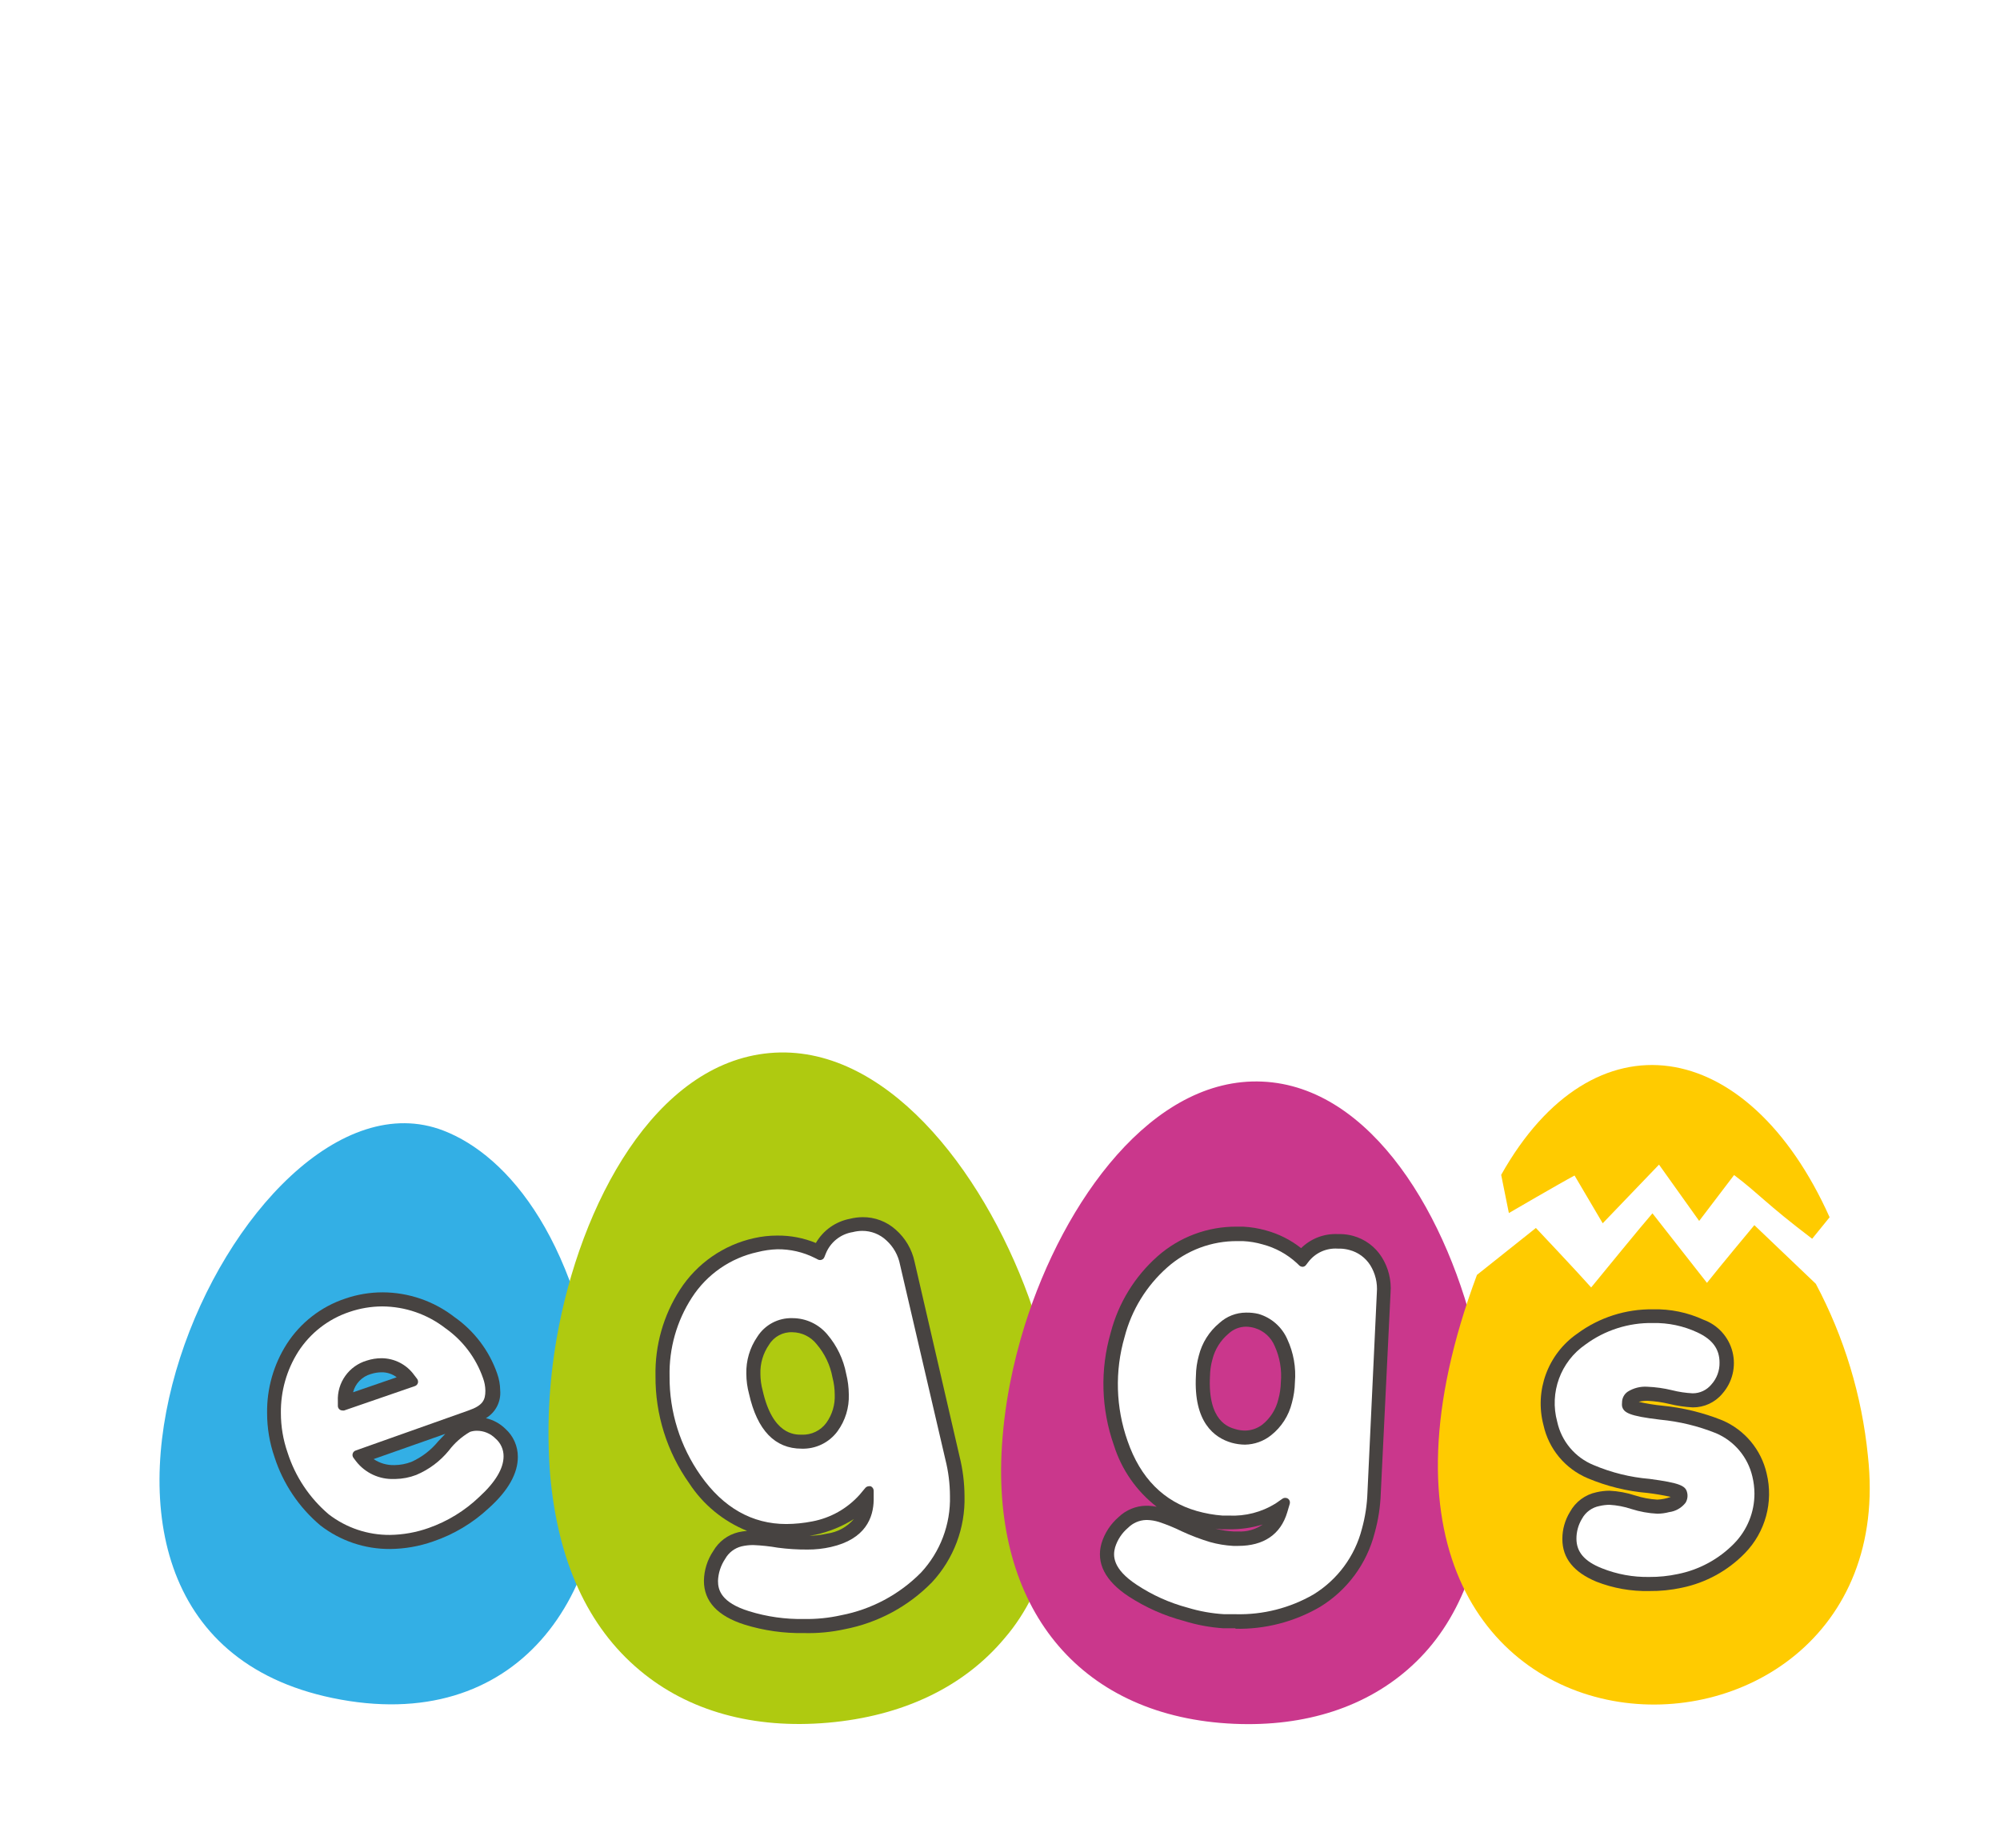
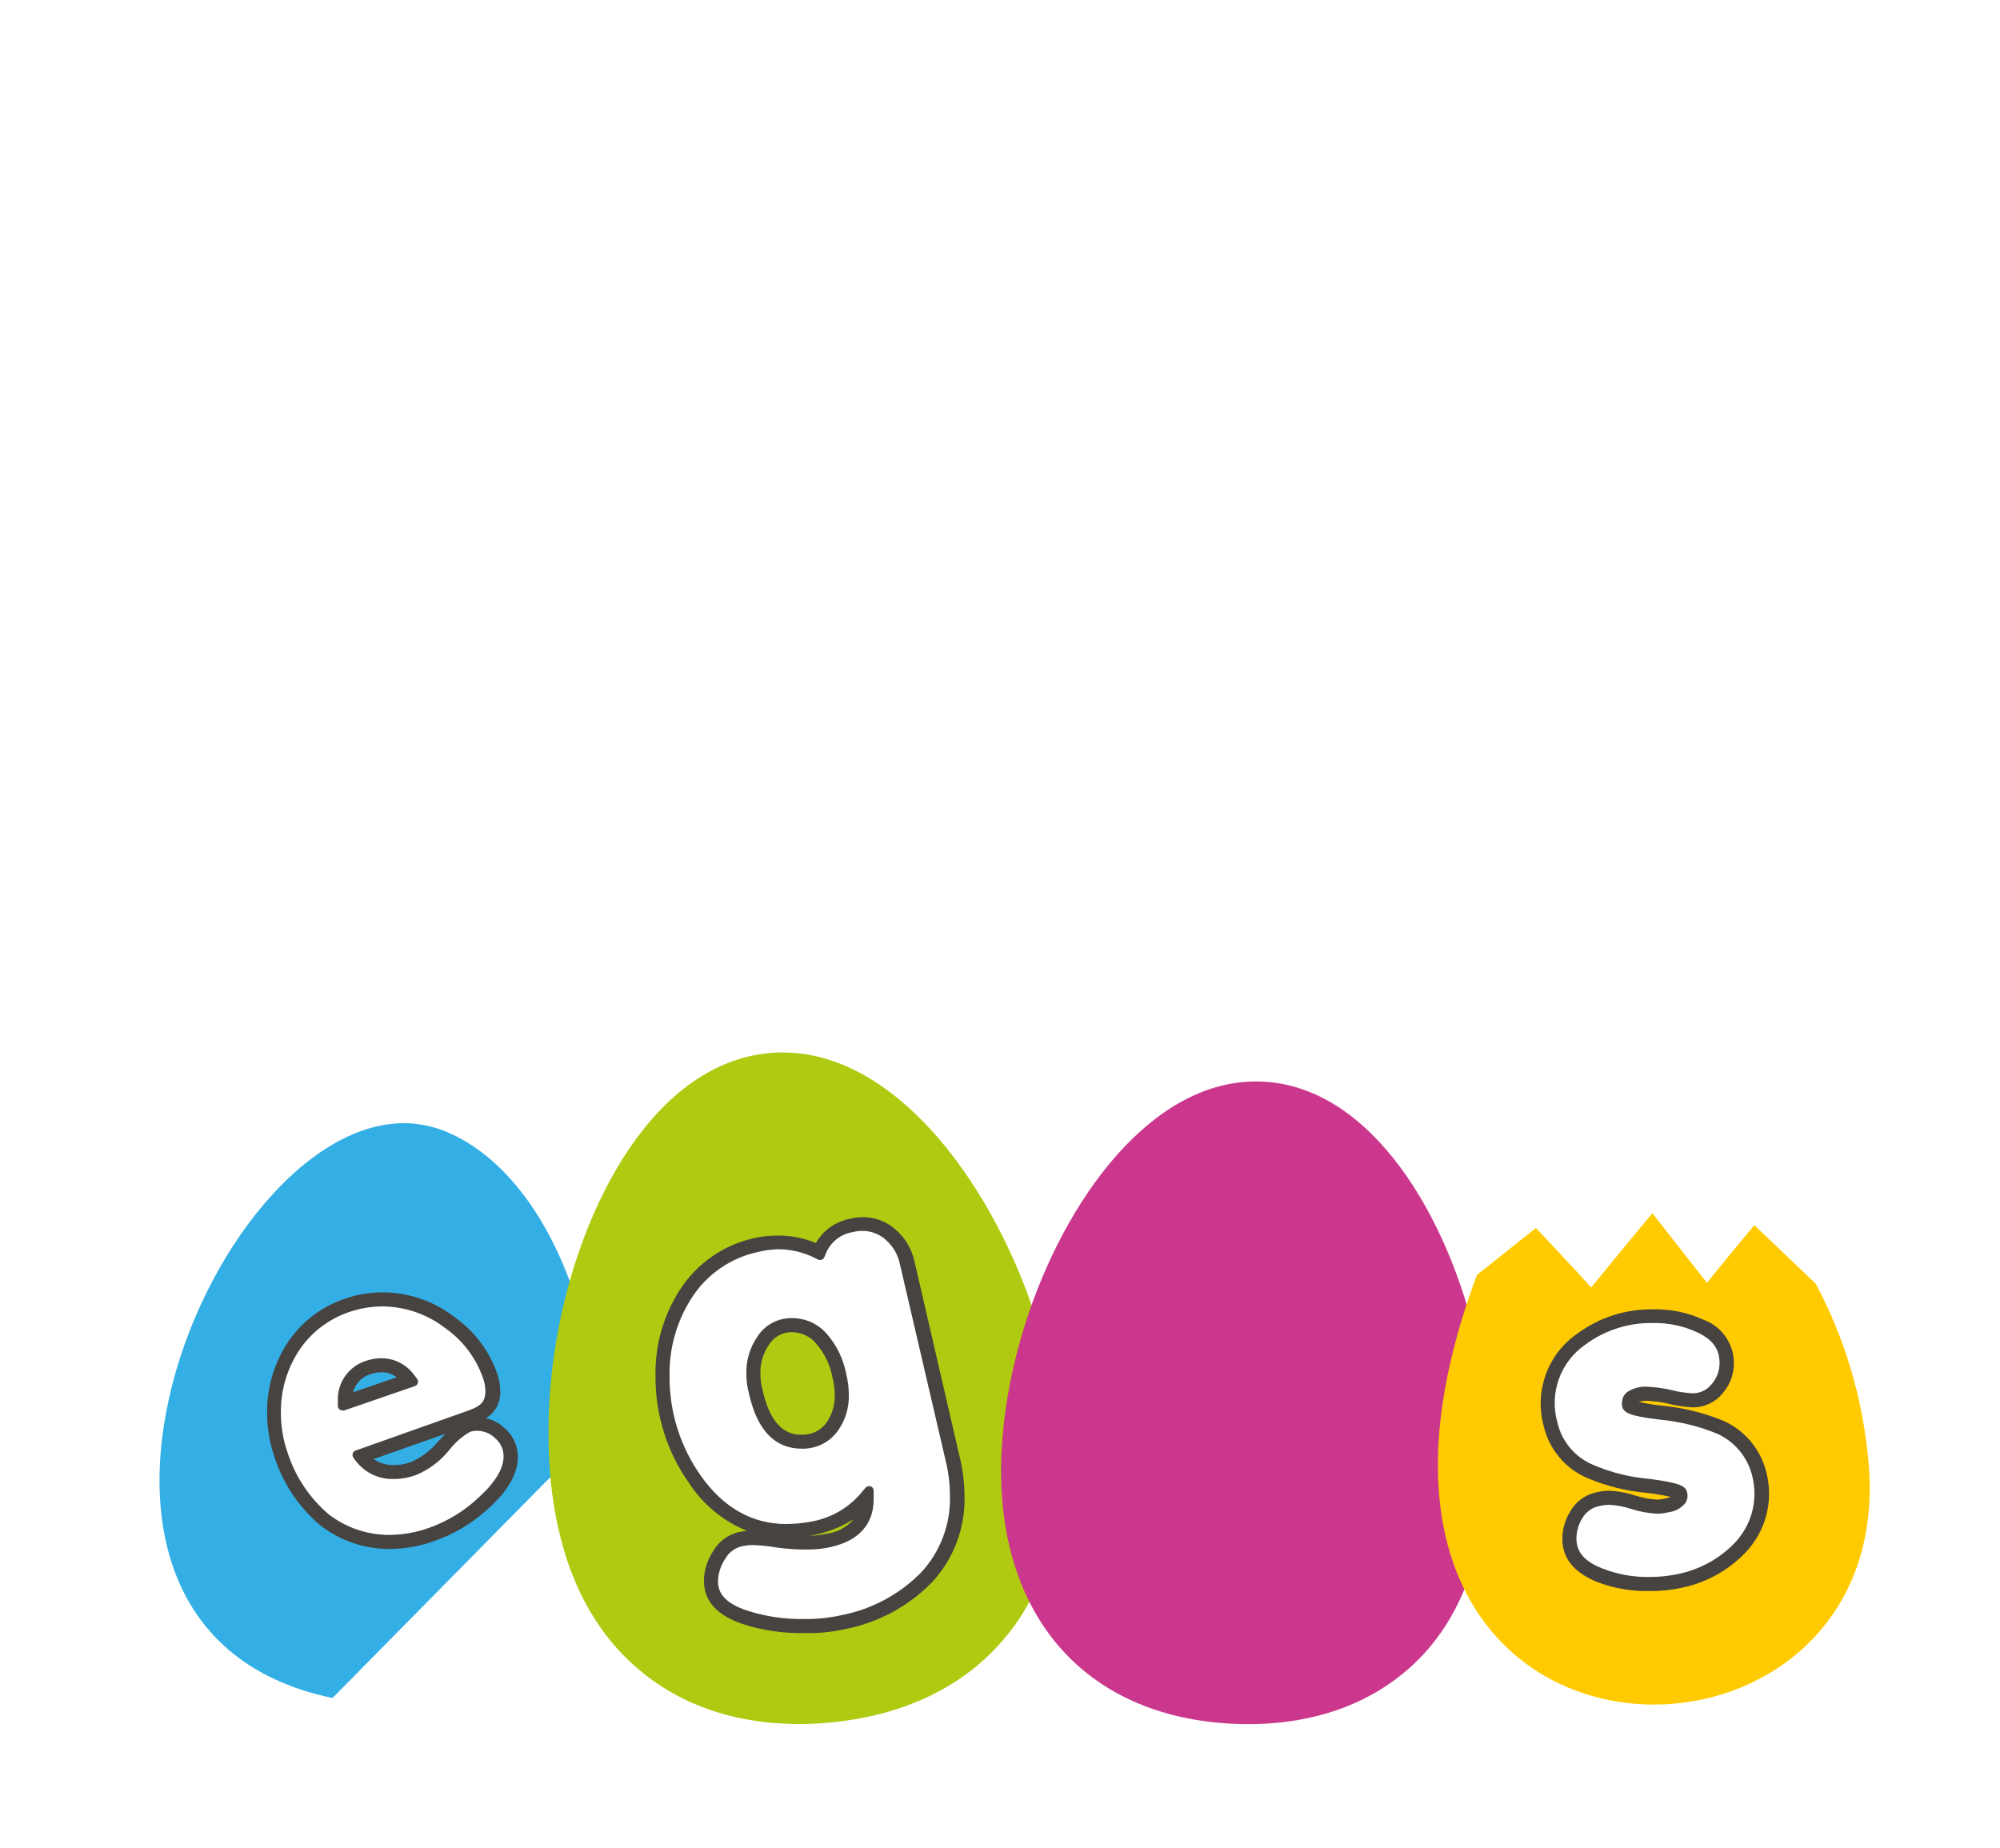
<svg xmlns="http://www.w3.org/2000/svg" width="211px" height="195px" viewBox="0 0 211 195" version="1.1">
  <title>re-logo-abc-white-shadow</title>
  <defs>
    <filter x="-8.6%" y="-9.4%" width="117.2%" height="118.7%" filterUnits="objectBoundingBox" id="shadow">
      <feOffset dx="2" dy="2" in="SourceAlpha" result="shadowOffsetOuter1" />
      <feGaussianBlur stdDeviation="3" in="shadowOffsetOuter1" result="shadowBlurOuter1" />
      <feColorMatrix values="0 0 0 0 0   0 0 0 0 0   0 0 0 0 0  0 0 0 0.24 0" type="matrix" in="shadowBlurOuter1" result="shadowMatrixOuter1" />
      <feMerge>
        <feMergeNode in="shadowMatrixOuter1" />
        <feMergeNode in="SourceGraphic" />
      </feMerge>
    </filter>
  </defs>
  <g id="Re" stroke="none" stroke-width="1" fill="none" fill-rule="evenodd">
    <g id="re-logo-abc-white-shadow" filter="url(#shadow)" transform="translate(12, 12)" fill-rule="nonzero">
      <g id="eggs" transform="translate(0, 94.038)">
        <path d="M186.023,45.312 C185.816,43.018 185.442,40.741 184.905,38.501 C184.446,36.579 183.878,34.685 183.202,32.828 C182.337,30.448 181.305,28.132 180.113,25.898 L179.687,25.077 L182.489,21.622 L181.727,19.939 C176.509,8.573 168.698,2.049 160.283,2.049 L159.858,2.049 C152.928,2.228 146.493,6.91 141.77,15.226 L141.226,16.216 L142.216,21.384 L142.434,22.523 C142.147,22.795 141.882,23.089 141.642,23.404 C137.385,13.157 129.762,3.604 119.258,3.119 L118.476,3.119 C111.179,3.119 101.646,8.207 94.834,21.928 C89.508,10.821 80.291,0 68.54,0 C68.005,0 67.461,0 66.926,0.069 C58.175,0.832 50.492,7.861 45.711,19.265 C41.523,12.345 35.91,8.217 29.702,7.673 C29.217,7.673 28.712,7.613 28.267,7.613 C16.11,7.613 7.091,20.642 3.052,31.799 C2.355,33.704 1.77,35.647 1.299,37.62 C0.748,39.922 0.365,42.262 0.151,44.619 C-1.314,61.38 7.992,73.092 23.851,74.478 C24.841,74.567 25.831,74.606 26.821,74.606 C35.187,74.606 42.226,71.211 46.8,65.122 C48.149,67.117 49.768,68.917 51.611,70.468 C56.887,74.735 63.509,76.988 70.292,76.824 C71.391,76.824 72.52,76.824 73.648,76.675 C82.321,75.923 89.488,72.478 94.27,66.775 C94.359,66.667 94.448,66.568 94.528,66.459 C99.339,72.785 106.833,76.428 116.09,76.834 L117.733,76.834 C125.376,76.834 132.029,74.438 136.979,69.904 C138.373,68.619 139.618,67.181 140.691,65.617 C145.136,71.458 151.839,74.606 160.016,74.606 C160.957,74.606 161.927,74.606 162.887,74.478 C178.361,73.121 187.449,61.677 186.023,45.312 Z" id="Path" fill="#FFFFFF" />
-         <path d="M49.502,42.283 C47.443,22.968 39.602,13.86 32.771,11.236 C11.298,2.97 -15.907,63.419 21.079,71.102 C40.503,75.131 50.829,60.39 49.502,42.283 Z" id="Path" fill="#33AFE5" />
+         <path d="M49.502,42.283 C47.443,22.968 39.602,13.86 32.771,11.236 C11.298,2.97 -15.907,63.419 21.079,71.102 Z" id="Path" fill="#33AFE5" />
        <path d="M97.705,42.837 C97.473,40.266 97.053,37.715 96.448,35.204 C95.929,33.035 95.288,30.896 94.528,28.799 C89.578,15.206 79.252,1.97 67.184,3.059 C55.116,4.148 47.215,18.919 44.731,33.145 C43.9,37.889 43.667,42.718 44.038,47.52 C44.839,56.638 47.998,63.588 53.492,68.181 C58.62,72.488 65.501,74.398 73.371,73.706 C81.242,73.013 87.677,69.944 91.983,64.796 C96.577,59.489 98.527,51.163 97.705,42.837 Z" id="Path" fill="#AFCA10" />
        <path d="M141.859,33.898 C138.889,20.414 130.732,6.574 119.159,6.069 C107.586,5.564 98.23,18.632 94.102,31.809 C93.467,33.844 92.945,35.913 92.538,38.006 C92.07,40.427 91.775,42.879 91.657,45.342 C90.924,62.172 100.329,73.131 116.199,73.824 C123.742,74.151 130.227,72.042 134.949,67.706 C139.988,63.093 142.463,56.301 143.117,47.589 C143.27,42.991 142.847,38.391 141.859,33.898 Z" id="Path" fill="#CA378C" />
        <path d="M183.063,45.54 C182.429,39.194 180.563,33.034 177.569,27.403 L171.084,21.216 C171.084,21.216 167.312,25.74 166.085,27.304 C164.679,25.522 160.333,19.968 160.333,19.968 C159.115,21.364 155.185,26.186 153.868,27.789 C152.532,26.275 148.037,21.513 148.037,21.513 L141.82,26.463 C120.782,82.784 187.291,83.606 183.063,45.54 Z" id="Path" fill="#FFCB00" />
        <g id="eggs_text" transform="translate(14.178, 20.373)">
          <path d="M12.97,35.008 C10.313,35.024 7.726,34.149 5.624,32.523 C3.367,30.622 1.689,28.124 0.783,25.315 C0.264,23.819 3.55271368e-15,22.246 0.001,20.662 C-0.033,18.087 0.686,15.558 2.07,13.386 C3.518,11.131 5.695,9.44 8.238,8.594 C9.512,8.154 10.85,7.93 12.198,7.931 C14.937,7.941 17.597,8.856 19.762,10.535 C21.847,11.995 23.423,14.073 24.266,16.475 C24.475,17.053 24.586,17.662 24.593,18.277 C24.693,19.461 24.108,20.598 23.088,21.207 C23.861,21.385 24.57,21.772 25.137,22.326 C25.981,23.082 26.46,24.163 26.454,25.296 C26.454,27.018 25.464,28.83 23.395,30.691 C21.704,32.271 19.696,33.472 17.504,34.216 C16.047,34.728 14.515,34.996 12.97,35.008 Z M11.238,25.523 C11.889,25.961 12.661,26.182 13.445,26.157 L13.445,26.157 C14.051,26.15 14.651,26.036 15.217,25.82 C16.318,25.328 17.287,24.586 18.049,23.652 C18.316,23.365 18.564,23.098 18.801,22.86 L11.238,25.523 Z M10.931,16.554 C10.014,16.819 9.306,17.55 9.07,18.475 L13.673,16.891 C13.213,16.54 12.648,16.356 12.069,16.366 C11.696,16.369 11.326,16.429 10.97,16.544 L10.931,16.554 Z" id="Shape" fill="#474341" />
          <path d="M12.97,33.523 C10.629,33.543 8.349,32.776 6.496,31.345 C4.47,29.621 2.967,27.364 2.159,24.83 C1.692,23.49 1.455,22.081 1.456,20.662 C1.425,18.372 2.062,16.122 3.288,14.188 C4.558,12.219 6.461,10.742 8.683,10 C9.799,9.617 10.969,9.42 12.148,9.416 C14.566,9.428 16.912,10.239 18.821,11.723 C20.657,13.019 22.041,14.857 22.781,16.98 C22.939,17.404 23.023,17.853 23.029,18.306 C23.029,19.296 22.761,19.87 21.247,20.395 L9.337,24.622 C9.187,24.675 9.073,24.797 9.03,24.949 C8.986,25.099 9.016,25.26 9.109,25.385 L9.376,25.741 C10.338,26.986 11.844,27.687 13.416,27.622 L13.544,27.622 C14.293,27.608 15.033,27.464 15.732,27.196 C17.069,26.634 18.248,25.754 19.168,24.632 C19.773,23.829 20.534,23.155 21.405,22.652 C21.634,22.574 21.875,22.534 22.118,22.534 C22.862,22.53 23.575,22.826 24.098,23.355 C24.644,23.823 24.955,24.508 24.949,25.226 C24.949,26.513 24.088,27.959 22.375,29.523 C20.852,30.977 19.036,32.091 17.049,32.79 C15.739,33.256 14.361,33.503 12.97,33.523 L12.97,33.523 Z M12.069,14.881 C11.545,14.882 11.024,14.966 10.525,15.128 C8.634,15.68 7.369,17.457 7.466,19.425 L7.466,19.9 C7.463,20.032 7.514,20.16 7.608,20.253 C7.701,20.347 7.829,20.398 7.961,20.395 C8.016,20.405 8.073,20.405 8.129,20.395 L15.594,17.821 C15.746,17.77 15.864,17.648 15.91,17.494 C15.951,17.34 15.919,17.176 15.821,17.049 L15.524,16.663 C14.726,15.548 13.44,14.885 12.069,14.881 Z" id="Shape" fill="#FFFFFF" />
          <path d="M145.828,39.443 C143.917,39.486 142.015,39.15 140.235,38.453 C137.869,37.463 136.651,35.998 136.651,33.958 C136.647,32.948 136.925,31.958 137.453,31.097 C138.039,30.025 139.067,29.264 140.264,29.018 C140.706,28.917 141.158,28.863 141.611,28.86 C142.54,28.903 143.46,29.073 144.343,29.365 C145.097,29.608 145.879,29.754 146.67,29.8 C147.153,29.777 147.631,29.68 148.085,29.513 C147.281,29.333 146.468,29.195 145.65,29.097 C143.473,28.915 141.338,28.39 139.324,27.543 C136.954,26.546 135.215,24.46 134.661,21.949 C133.697,18.3 135.122,14.437 138.225,12.287 C140.533,10.583 143.336,9.683 146.204,9.723 C148.044,9.675 149.87,10.051 151.54,10.822 C153.057,11.373 154.202,12.639 154.599,14.203 C154.995,15.767 154.591,17.426 153.52,18.633 C152.75,19.551 151.61,20.077 150.412,20.068 C149.574,20.026 148.742,19.903 147.927,19.702 C147.176,19.522 146.411,19.413 145.64,19.375 C145.326,19.367 145.013,19.404 144.709,19.484 C145.535,19.671 146.372,19.807 147.214,19.89 C149.382,20.103 151.509,20.623 153.53,21.435 C155.894,22.449 157.63,24.531 158.203,27.038 C158.938,30.047 158.074,33.222 155.916,35.443 C154.111,37.301 151.79,38.573 149.254,39.096 C148.128,39.34 146.979,39.456 145.828,39.443 L145.828,39.443 Z" id="Path" fill="#474341" />
          <path d="M145.828,37.958 C144.11,37.989 142.404,37.676 140.809,37.037 C138.987,36.314 138.136,35.324 138.136,33.919 C138.135,33.179 138.337,32.453 138.72,31.82 C139.103,31.115 139.783,30.621 140.571,30.473 C140.912,30.393 141.261,30.35 141.611,30.345 C142.403,30.389 143.185,30.539 143.937,30.79 C144.823,31.073 145.741,31.24 146.67,31.285 C147.091,31.282 147.51,31.226 147.917,31.117 C148.603,31.03 149.226,30.674 149.65,30.127 C149.85,29.797 149.907,29.401 149.808,29.028 C149.64,28.335 149.036,28.038 145.848,27.612 C143.82,27.443 141.831,26.951 139.957,26.157 C137.995,25.36 136.553,23.644 136.106,21.573 C135.271,18.508 136.462,15.25 139.076,13.445 C141.136,11.921 143.642,11.12 146.204,11.168 C147.824,11.135 149.429,11.473 150.897,12.158 C152.491,12.901 153.233,13.911 153.233,15.346 C153.25,16.197 152.942,17.021 152.372,17.653 C151.886,18.245 151.159,18.587 150.392,18.583 C149.66,18.546 148.934,18.437 148.224,18.257 C147.37,18.049 146.498,17.926 145.62,17.89 C144.889,17.84 144.161,18.024 143.541,18.415 C143.165,18.675 142.942,19.106 142.947,19.564 C142.933,19.685 142.933,19.808 142.947,19.93 C143.096,20.623 143.69,20.979 146.977,21.365 C148.995,21.557 150.975,22.037 152.857,22.791 C154.794,23.615 156.222,25.314 156.698,27.365 C156.839,27.948 156.912,28.546 156.916,29.147 C156.923,31.123 156.151,33.022 154.768,34.433 C153.157,36.079 151.087,37.2 148.828,37.651 C147.842,37.862 146.836,37.965 145.828,37.958 L145.828,37.958 Z" id="Path" fill="#FFFFFF" />
          <path d="M56.649,43.878 C54.523,43.917 52.404,43.616 50.372,42.987 C47.531,42.086 46.086,40.532 46.086,38.374 C46.1,37.247 46.444,36.149 47.076,35.215 C47.651,34.219 48.61,33.503 49.729,33.235 C50.029,33.168 50.333,33.121 50.64,33.097 C48.143,32.088 46.016,30.34 44.541,28.087 C42.193,24.777 40.946,20.811 40.977,16.752 C40.912,13.526 41.811,10.355 43.561,7.644 C45.354,4.872 48.168,2.918 51.392,2.209 C52.188,2.03 53.002,1.941 53.818,1.942 C55.216,1.926 56.603,2.192 57.896,2.724 C58.668,1.388 59.984,0.455 61.5,0.169 C61.931,0.062 62.373,0.005 62.817,0 C64.113,-0.015 65.369,0.459 66.331,1.328 C67.339,2.213 68.034,3.401 68.311,4.714 L73.053,25.236 C73.395,26.606 73.571,28.012 73.578,29.424 C73.667,32.789 72.434,36.055 70.143,38.522 C67.65,41.071 64.437,42.798 60.936,43.472 C59.528,43.779 58.089,43.915 56.649,43.878 Z M61.906,31.849 C60.663,32.632 59.292,33.192 57.857,33.503 L57.223,33.612 C57.85,33.602 58.474,33.526 59.084,33.384 C60.181,33.236 61.185,32.69 61.906,31.849 L61.906,31.849 Z M55.431,12.139 C54.427,12.091 53.478,12.596 52.956,13.455 C52.33,14.357 52.01,15.437 52.045,16.534 C52.047,17.126 52.127,17.715 52.283,18.286 C53.332,22.949 55.639,22.949 56.392,22.949 C57.418,22.993 58.398,22.521 59.005,21.692 C59.622,20.828 59.932,19.783 59.886,18.722 C59.884,18.111 59.804,17.502 59.649,16.91 C59.411,15.612 58.834,14.399 57.976,13.396 C57.359,12.617 56.425,12.155 55.431,12.139 L55.431,12.139 Z" id="Shape" fill="#474341" />
          <path d="M56.649,42.393 C54.684,42.431 52.725,42.154 50.848,41.571 C47.878,40.651 47.571,39.304 47.571,38.374 C47.602,37.547 47.862,36.745 48.323,36.057 C48.691,35.393 49.319,34.913 50.056,34.73 C50.461,34.636 50.877,34.59 51.293,34.592 C52.16,34.628 53.023,34.72 53.877,34.869 C54.914,35.007 55.959,35.073 57.005,35.067 C57.835,35.072 58.662,34.982 59.47,34.8 C63.163,33.968 63.965,31.661 63.995,29.85 L63.995,28.86 C63.993,28.649 63.864,28.461 63.668,28.384 L63.5,28.384 C63.352,28.387 63.211,28.451 63.114,28.563 L62.51,29.285 C61.201,30.746 59.447,31.734 57.52,32.097 C56.617,32.275 55.699,32.368 54.778,32.374 C51.174,32.374 48.135,30.652 45.749,27.266 C43.583,24.201 42.433,20.534 42.462,16.782 C42.399,13.847 43.216,10.961 44.809,8.495 C46.39,6.037 48.883,4.307 51.739,3.684 C52.419,3.51 53.116,3.411 53.818,3.387 C55.191,3.369 56.55,3.682 57.778,4.298 L58.104,4.466 C58.178,4.504 58.259,4.525 58.342,4.525 C58.545,4.526 58.727,4.399 58.797,4.209 L58.936,3.862 C59.416,2.646 60.505,1.776 61.797,1.575 C62.12,1.491 62.453,1.448 62.787,1.446 C63.727,1.441 64.634,1.795 65.321,2.437 C66.076,3.115 66.588,4.023 66.777,5.02 L71.558,25.563 C71.876,26.822 72.038,28.115 72.043,29.414 C72.122,32.407 71.024,35.311 68.984,37.502 C66.694,39.817 63.757,41.384 60.559,41.997 C59.276,42.284 57.964,42.417 56.649,42.393 Z M55.431,10.654 C53.926,10.604 52.509,11.358 51.709,12.634 C50.925,13.777 50.524,15.139 50.56,16.524 C50.563,17.243 50.66,17.959 50.848,18.653 C51.709,22.484 53.58,24.424 56.392,24.424 C57.882,24.473 59.3,23.784 60.183,22.583 C61.002,21.458 61.42,20.092 61.371,18.702 C61.366,17.968 61.273,17.237 61.094,16.524 C60.804,14.997 60.122,13.571 59.114,12.386 C58.205,11.29 56.855,10.655 55.431,10.654 Z" id="Shape" fill="#FFFFFF" />
-           <path d="M102.169,43.373 C101.753,43.373 101.328,43.373 100.902,43.373 C99.477,43.28 98.068,43.017 96.704,42.591 C94.646,42.047 92.688,41.178 90.903,40.017 C88.418,38.383 87.438,36.493 88.032,34.404 C88.361,33.327 88.989,32.365 89.844,31.632 C90.618,30.891 91.643,30.467 92.715,30.444 L92.942,30.444 C93.248,30.456 93.553,30.492 93.853,30.553 C91.723,28.902 90.148,26.639 89.339,24.068 C87.988,20.24 87.87,16.086 89.002,12.188 C89.813,9.066 91.536,6.257 93.952,4.12 C96.261,2.084 99.24,0.974 102.318,1.001 L102.961,1.001 C103.779,1.041 104.589,1.174 105.377,1.397 C106.728,1.763 107.991,2.399 109.089,3.268 C110.106,2.265 111.493,1.727 112.921,1.783 L113.257,1.783 C113.699,1.792 114.138,1.855 114.564,1.971 C115.818,2.313 116.898,3.111 117.593,4.209 C118.305,5.335 118.631,6.662 118.524,7.99 L117.494,29.127 C117.447,30.54 117.231,31.943 116.851,33.305 C116.021,36.568 113.945,39.375 111.069,41.126 C108.367,42.696 105.284,43.491 102.159,43.423 L102.169,43.373 Z M100.041,32.859 C100.663,33.023 101.299,33.122 101.941,33.156 L102.417,33.156 C103.349,33.215 104.273,32.957 105.04,32.424 C103.879,32.776 102.67,32.946 101.456,32.929 C101.209,32.929 100.951,32.929 100.694,32.929 L100.041,32.859 Z M103.278,11.554 C102.594,11.558 101.936,11.819 101.437,12.287 C100.596,12.988 99.999,13.938 99.734,15 C99.573,15.57 99.487,16.159 99.476,16.752 C99.219,21.534 101.456,22.167 102.169,22.365 C102.491,22.46 102.824,22.51 103.159,22.514 C103.834,22.512 104.489,22.285 105.02,21.87 C105.85,21.196 106.435,20.267 106.684,19.227 C106.847,18.64 106.936,18.034 106.951,17.425 C107.07,16.11 106.845,14.786 106.297,13.584 C105.913,12.67 105.139,11.976 104.189,11.693 C103.893,11.606 103.586,11.559 103.278,11.554 Z" id="Shape" fill="#474341" />
-           <path d="M102.169,41.888 C101.783,41.888 101.387,41.888 100.981,41.888 C99.668,41.812 98.368,41.579 97.11,41.195 C95.207,40.688 93.398,39.876 91.754,38.789 C89.18,37.096 89.22,35.71 89.467,34.829 C89.719,34.022 90.196,33.304 90.844,32.76 C91.346,32.262 92.018,31.972 92.725,31.948 L92.863,31.948 C93.28,31.962 93.693,32.032 94.091,32.156 C94.918,32.43 95.725,32.76 96.506,33.146 C97.469,33.591 98.461,33.968 99.476,34.275 C100.274,34.499 101.094,34.635 101.922,34.681 L102.456,34.681 C105.149,34.681 106.931,33.463 107.624,31.147 L107.891,30.246 C107.951,30.045 107.88,29.828 107.713,29.701 C107.625,29.642 107.522,29.611 107.416,29.612 C107.318,29.61 107.221,29.638 107.139,29.691 L106.367,30.226 C104.906,31.124 103.209,31.562 101.496,31.483 L100.803,31.483 C99.881,31.414 98.969,31.251 98.08,30.998 C94.615,30.008 92.14,27.543 90.784,23.623 C89.532,20.083 89.421,16.24 90.467,12.634 C91.205,9.789 92.777,7.231 94.982,5.288 C97.022,3.486 99.656,2.502 102.377,2.526 L102.961,2.526 C103.662,2.559 104.357,2.676 105.03,2.872 C106.379,3.227 107.619,3.907 108.644,4.852 L108.911,5.11 C109.008,5.191 109.131,5.236 109.258,5.238 L109.258,5.238 C109.395,5.229 109.521,5.16 109.604,5.05 L109.832,4.753 C110.559,3.78 111.728,3.24 112.94,3.318 L113.208,3.318 C113.543,3.326 113.875,3.376 114.198,3.466 C115.104,3.705 115.885,4.278 116.386,5.07 C116.921,5.934 117.164,6.948 117.079,7.961 L116.089,29.038 C116.047,30.337 115.851,31.626 115.504,32.879 C114.764,35.767 112.928,38.252 110.386,39.809 C107.903,41.239 105.074,41.959 102.209,41.888 L102.169,41.888 Z M103.278,10.069 C102.236,10.072 101.233,10.464 100.466,11.168 C99.396,12.053 98.636,13.257 98.298,14.604 C98.105,15.297 98.002,16.012 97.991,16.732 C97.734,21.613 99.902,23.266 101.763,23.801 C102.221,23.928 102.694,23.995 103.169,23.999 C104.171,23.982 105.138,23.634 105.921,23.009 C107.015,22.144 107.789,20.938 108.119,19.583 C108.313,18.876 108.42,18.148 108.436,17.415 C108.568,15.86 108.291,14.297 107.634,12.881 C107.067,11.584 105.954,10.605 104.595,10.208 C104.164,10.105 103.721,10.059 103.278,10.069 L103.278,10.069 Z" id="Shape" fill="#FFFFFF" />
        </g>
-         <path d="M179.024,20.384 C170.401,1.158 154.096,-1.396 144.374,15.909 L145.186,19.939 C145.186,19.939 150.552,16.81 152.116,15.979 L155.086,21.018 L161.026,14.83 L165.263,20.77 L168.946,15.929 C171.579,17.909 172.243,18.899 177.183,22.651 L179.024,20.384 Z" id="Path" fill="#FFCB00" />
      </g>
      <g id="ABC_logo_white" transform="translate(2.842, 0)" fill="#FFFFFF">
        <path d="M80.14,0.298 L65.14,43.128 L74.87,43.128 L78.2,33.258 L92.5,33.258 L95.83,43.128 L105.62,43.128 L90.52,0.298 L80.14,0.298 Z M89.67,25.058 L80.88,25.058 L85.32,12.848 L89.67,25.058 Z" id="Shape" />
        <path d="M133.95,20.398 C136.724,18.253 138.294,14.903 138.17,11.398 C138.17,2.218 130.59,0.298 124.23,0.298 L107.23,0.298 L107.23,43.128 L124.4,43.128 C133.86,43.128 139.28,38.468 139.28,30.358 C139.28,25.808 137.32,22.238 133.95,20.398 Z M130.03,30.008 C129.93,33.298 128.11,34.898 124.46,34.898 L116.46,34.898 L116.46,24.998 L123.89,24.998 C126.17,24.998 127.89,25.538 128.89,26.568 C129.737,27.516 130.15,28.773 130.03,30.038 L130.03,30.008 Z M116.45,16.768 L116.45,8.318 L124.11,8.318 C128.37,8.318 128.92,10.418 128.92,12.248 C128.92,15.248 127.2,16.768 123.82,16.768 L116.45,16.768 Z" id="Shape" />
-         <path d="M171.18,27.748 L170.82,28.748 C169.463,32.683 165.732,35.301 161.57,35.238 C153.98,35.238 151.27,28.138 151.27,21.498 C151.27,12.988 155.09,8.108 161.74,8.108 C166.044,7.976 169.857,10.861 170.9,15.038 L171.22,16.188 L172.28,15.658 L173.9,14.888 C176.72,13.558 178.2,12.888 178.46,12.708 L179.15,12.318 L178.9,11.558 C176.53,4.298 169.55,-0.222 161.08,0.008 C151.87,0.228 142.02,6.058 142.02,21.768 C142.02,34.768 149.17,43.128 160.66,43.478 L161.4,43.478 C168.943,43.643 175.835,39.229 178.84,32.308 L179.22,31.428 L171.18,27.748 Z" id="Path" />
        <path d="M8.02,0.27 L8.34,0.278 C10.881,0.227 13.308,1.33 14.94,3.278 C15.72,4.048 17.26,7.848 17.26,7.848 L17.26,7.848 L26.19,31.528 C26.615,32.698 27.649,33.539 28.88,33.718 C30.21,33.831 31.437,32.997 31.82,31.718 L31.82,31.718 L34.54,24.238 L39.29,36.748 C36.96,40.928 34.73,41.868 32.12,42.868 C31.103,43.176 30.051,43.354 28.99,43.398 C26.79,43.54 24.599,43.017 22.7,41.898 C20.517,40.523 18.847,38.467 17.95,36.048 L17.95,36.048 L8.64,9.748 L8.64,33.748 L8.86,33.108 L12.13,23.648 L16.54,36.268 C15.883,39.072 13.994,41.428 11.4,42.678 C10.64,43.054 9.822,43.298 8.98,43.398 C6.952,43.571 4.924,43.08 3.2,41.998 C0.77,40.158 0.09,38.118 0,34.328 L0,34.328 L0,8.518 C0.182,5.078 2.337,2.053 5.53,0.758 C6.42,0.394 7.379,0.23 8.34,0.278 L8.02,0.27 Z M29.555,0.235 L29.63,0.238 C31.522,0.278 33.374,0.786 35.02,1.718 C37.195,3.141 38.861,5.218 39.78,7.648 L39.78,7.648 L49.19,33.848 L49.19,9.998 L49.05,10.398 L45.6,20.068 L41.14,7.458 C41.8,4.632 43.684,2.246 46.28,0.948 C47.167,0.539 48.124,0.302 49.1,0.248 C51.024,0.143 52.931,0.659 54.54,1.718 L54.54,1.718 L54.56,1.718 C56.97,3.478 57.66,5.608 57.75,9.298 L57.75,9.298 L57.75,35.238 C57.576,38.633 55.457,41.622 52.31,42.908 C51.384,43.269 50.393,43.435 49.4,43.398 C46.868,43.466 44.441,42.389 42.79,40.468 C42.02,39.688 40.46,35.908 40.46,35.908 L40.46,35.908 L31.53,12.128 C31.126,10.897 30.022,10.029 28.73,9.928 C27.467,9.883 26.337,10.71 26,11.928 L26,11.928 L23.18,19.398 L18.43,6.968 C20.77,2.758 23,1.758 25.61,0.758 C26.631,0.439 27.691,0.264 28.76,0.238 L28.76,0.238 L29.48,0.238 C29.53,0.233 29.58,0.233 29.63,0.238 L29.555,0.235 Z" id="ABC-logo-mark" />
      </g>
      <g id="reading_text_white" transform="translate(2.814, 50.722)" fill="#FFFFFF">
        <path d="M-4.98268093e-15,1.00142117e-15 L9.909,1.00142117e-15 C13.922,1.00142117e-15 17.034,0.909 19.246,2.728 C21.49,4.63 22.715,7.473 22.554,10.41 C22.554,14.136 21.431,16.949 19.184,18.85 C17.597,20.1 15.731,20.948 13.746,21.322 L22.889,33.801 L15.506,33.801 L6.248,20.302 L6.248,33.801 L-4.98268093e-15,33.801 L-4.98268093e-15,1.00142117e-15 Z M6.248,16.218 L9.434,16.218 C11.235,16.346 13.03,15.892 14.555,14.925 C15.731,13.993 16.373,12.541 16.271,11.044 C16.375,9.536 15.734,8.073 14.555,7.128 C13.034,6.15 11.238,5.69 9.434,5.817 L6.248,5.817 L6.248,16.218 Z" id="Shape" />
        <path d="M37.585,34.663 C34.053,34.714 30.66,33.285 28.23,30.721 C25.686,28.192 24.287,24.733 24.358,21.146 C24.288,17.557 25.683,14.093 28.222,11.554 C30.681,9.023 34.06,7.594 37.589,7.594 C41.119,7.594 44.498,9.023 46.957,11.554 C49.494,14.099 50.891,17.563 50.829,21.155 C50.825,22.04 50.751,22.922 50.609,23.795 L30.835,23.795 C31.193,24.908 31.794,25.927 32.595,26.778 C33.902,28.259 35.795,29.09 37.77,29.049 C39,29.068 40.213,28.765 41.29,28.169 C42.525,27.477 43.464,26.356 43.93,25.018 L50.354,25.018 C49.271,28.494 47.714,30.633 45.47,32.226 C43.169,33.86 40.406,34.714 37.585,34.663 L37.585,34.663 Z M44.458,18.982 C44.178,17.669 43.556,16.455 42.654,15.462 C41.373,13.993 39.52,13.149 37.572,13.149 C35.623,13.149 33.77,13.993 32.49,15.462 C31.611,16.474 30.983,17.68 30.659,18.982 L44.458,18.982 Z" id="Shape" />
        <path d="M66.642,34.663 C63.247,34.696 60.003,33.258 57.746,30.721 C55.308,28.137 53.987,24.697 54.067,21.146 C53.992,17.591 55.312,14.148 57.746,11.554 C60.003,9 63.26,7.554 66.669,7.594 C69.918,7.538 73.037,8.866 75.249,11.246 L75.249,8.448 L80.846,8.448 L80.846,33.801 L75.249,33.801 L75.249,31.046 C73.001,33.386 69.887,34.695 66.642,34.663 L66.642,34.663 Z M67.646,13.103 C65.616,13.061 63.668,13.906 62.313,15.418 C60.871,16.971 60.094,19.027 60.148,21.146 C60.087,23.254 60.855,25.301 62.286,26.849 C63.669,28.319 65.597,29.153 67.615,29.153 C69.633,29.153 71.561,28.319 72.943,26.849 C74.39,25.302 75.168,23.246 75.108,21.129 C75.171,19.016 74.403,16.962 72.97,15.409 C71.615,13.902 69.671,13.06 67.646,13.103 L67.646,13.103 Z" id="Shape" />
        <path d="M97.108,34.663 C93.72,34.695 90.484,33.257 88.238,30.721 C85.807,28.134 84.489,24.695 84.568,21.146 C84.499,17.566 85.876,14.108 88.387,11.554 C90.762,8.983 94.119,7.543 97.618,7.594 C100.404,7.576 103.095,8.603 105.16,10.472 L105.16,0 L111.241,0 L111.241,33.801 L105.644,33.801 L105.644,31.073 C103.424,33.407 100.329,34.709 97.108,34.663 Z M98.085,13.103 C96.071,13.065 94.141,13.911 92.805,15.418 C91.375,16.976 90.61,19.032 90.675,21.146 C90.612,23.249 91.37,25.294 92.787,26.849 C94.126,28.352 96.055,29.194 98.067,29.154 C100.078,29.184 102.003,28.344 103.347,26.849 C104.781,25.295 105.549,23.242 105.486,21.129 C105.552,19.017 104.787,16.963 103.356,15.409 C102.018,13.909 100.094,13.067 98.085,13.103 L98.085,13.103 Z" id="Shape" />
        <path d="M115.588,1.00142117e-15 L121.669,1.00142117e-15 L121.669,5.562 L115.588,5.562 L115.588,1.00142117e-15 Z M115.588,7.04 L121.669,7.04 L121.669,33.801 L115.588,33.801 L115.588,7.04 Z" id="Shape" />
        <path d="M126.623,8.448 L132.308,8.448 L132.308,10.622 C134.125,8.668 136.68,7.57 139.348,7.594 C142.069,7.472 144.698,8.592 146.494,10.639 C148.254,12.669 149.134,15.412 149.134,18.867 L149.134,33.827 L143.044,33.827 L143.044,20.231 C143.167,18.379 142.712,16.534 141.742,14.951 C140.878,13.743 139.458,13.06 137.975,13.138 C136.449,13.048 134.98,13.733 134.068,14.96 C133.188,16.186 132.748,18.017 132.748,20.451 L132.748,33.801 L126.667,33.801 L126.623,8.448 Z" id="Path" />
        <path d="M166.364,38.57 C168.569,38.646 170.698,37.759 172.198,36.142 C173.533,34.665 174.311,32.77 174.398,30.782 C172.123,33.272 168.901,34.682 165.528,34.663 C162.163,34.683 158.954,33.245 156.728,30.721 C154.309,28.127 152.999,24.692 153.076,21.146 C153.004,17.597 154.313,14.157 156.728,11.554 C158.96,9.007 162.194,7.56 165.581,7.594 C168.824,7.529 171.939,8.859 174.134,11.246 L174.134,8.448 L180.022,8.448 L180.022,29.049 C180.022,33.607 178.757,37.262 176.229,40.014 C173.623,42.79 169.939,44.296 166.135,44.141 C163.308,44.2 160.528,43.402 158.162,41.853 C155.957,40.427 154.331,38.262 153.578,35.746 L160.662,35.746 C161.143,36.656 161.914,37.381 162.853,37.805 C163.948,38.329 165.15,38.591 166.364,38.57 L166.364,38.57 Z M166.531,13.103 C164.516,13.06 162.585,13.907 161.251,15.418 C159.827,16.979 159.067,19.034 159.13,21.146 C159.067,23.251 159.828,25.297 161.251,26.849 C162.603,28.319 164.508,29.155 166.505,29.155 C168.502,29.155 170.407,28.319 171.758,26.849 C173.19,25.294 173.954,23.241 173.888,21.129 C173.953,19.02 173.195,16.969 171.776,15.409 C170.448,13.912 168.532,13.069 166.531,13.103 L166.531,13.103 Z" id="Shape" />
      </g>
    </g>
  </g>
</svg>